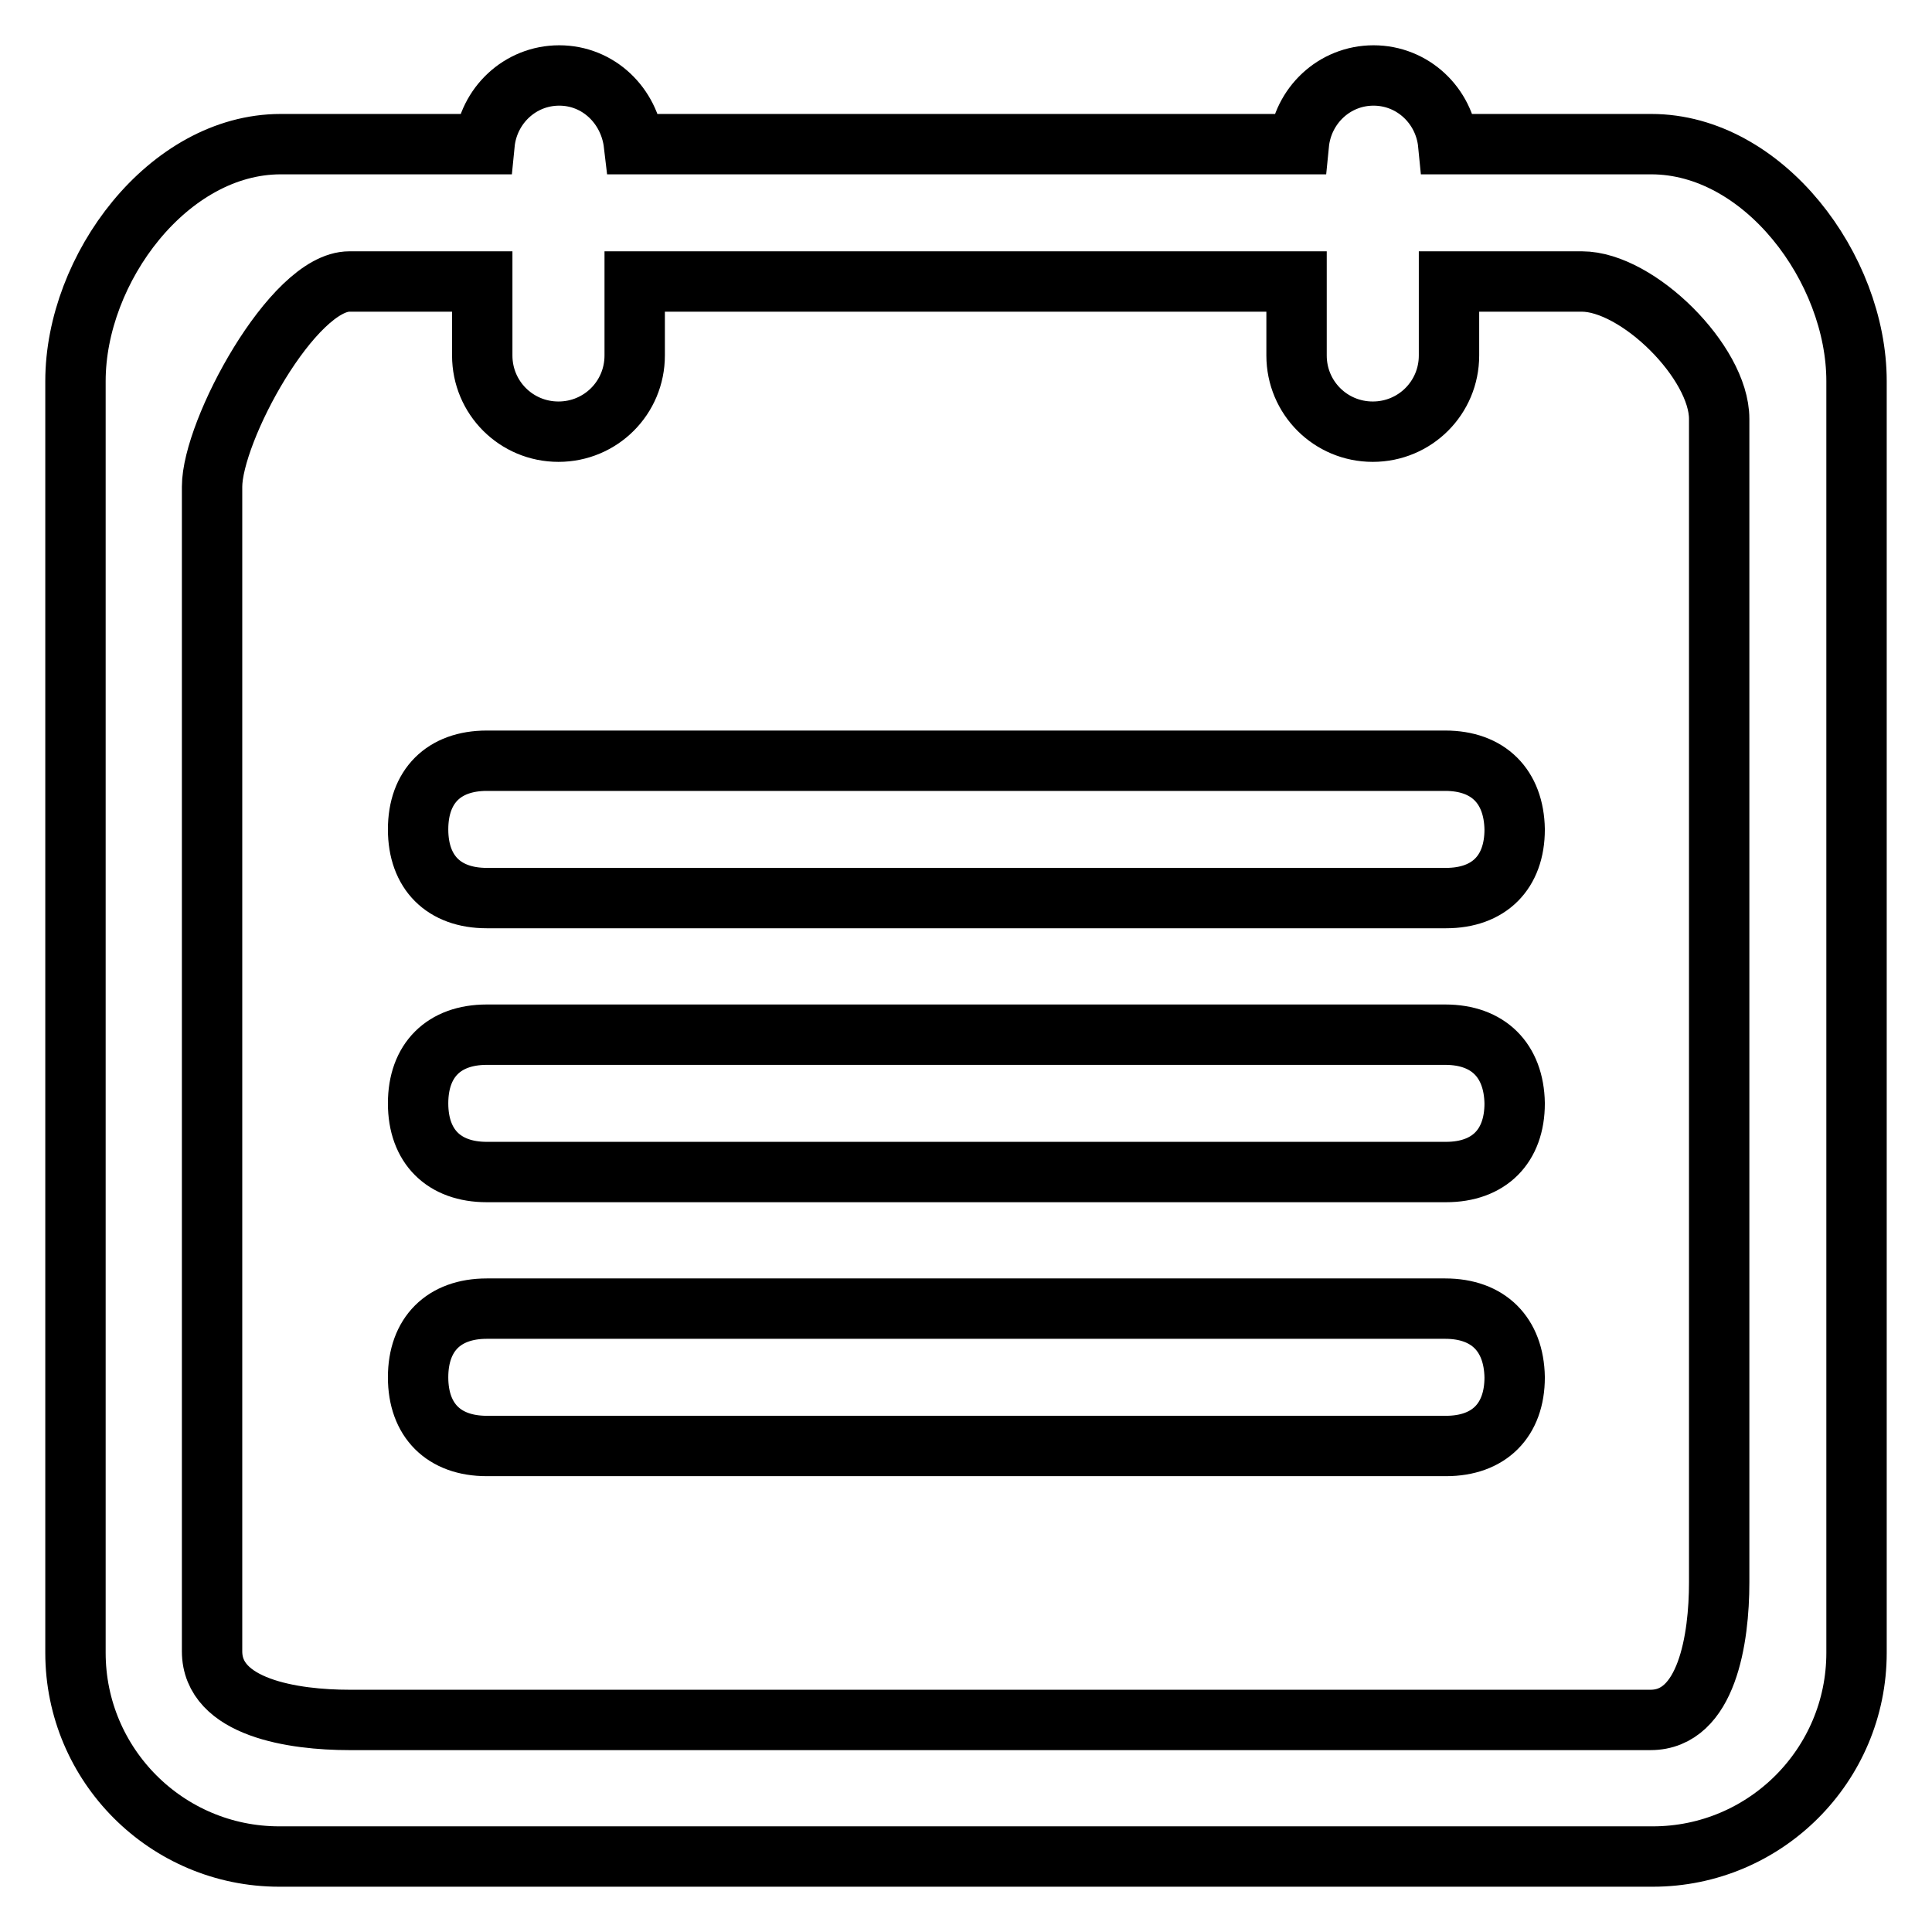
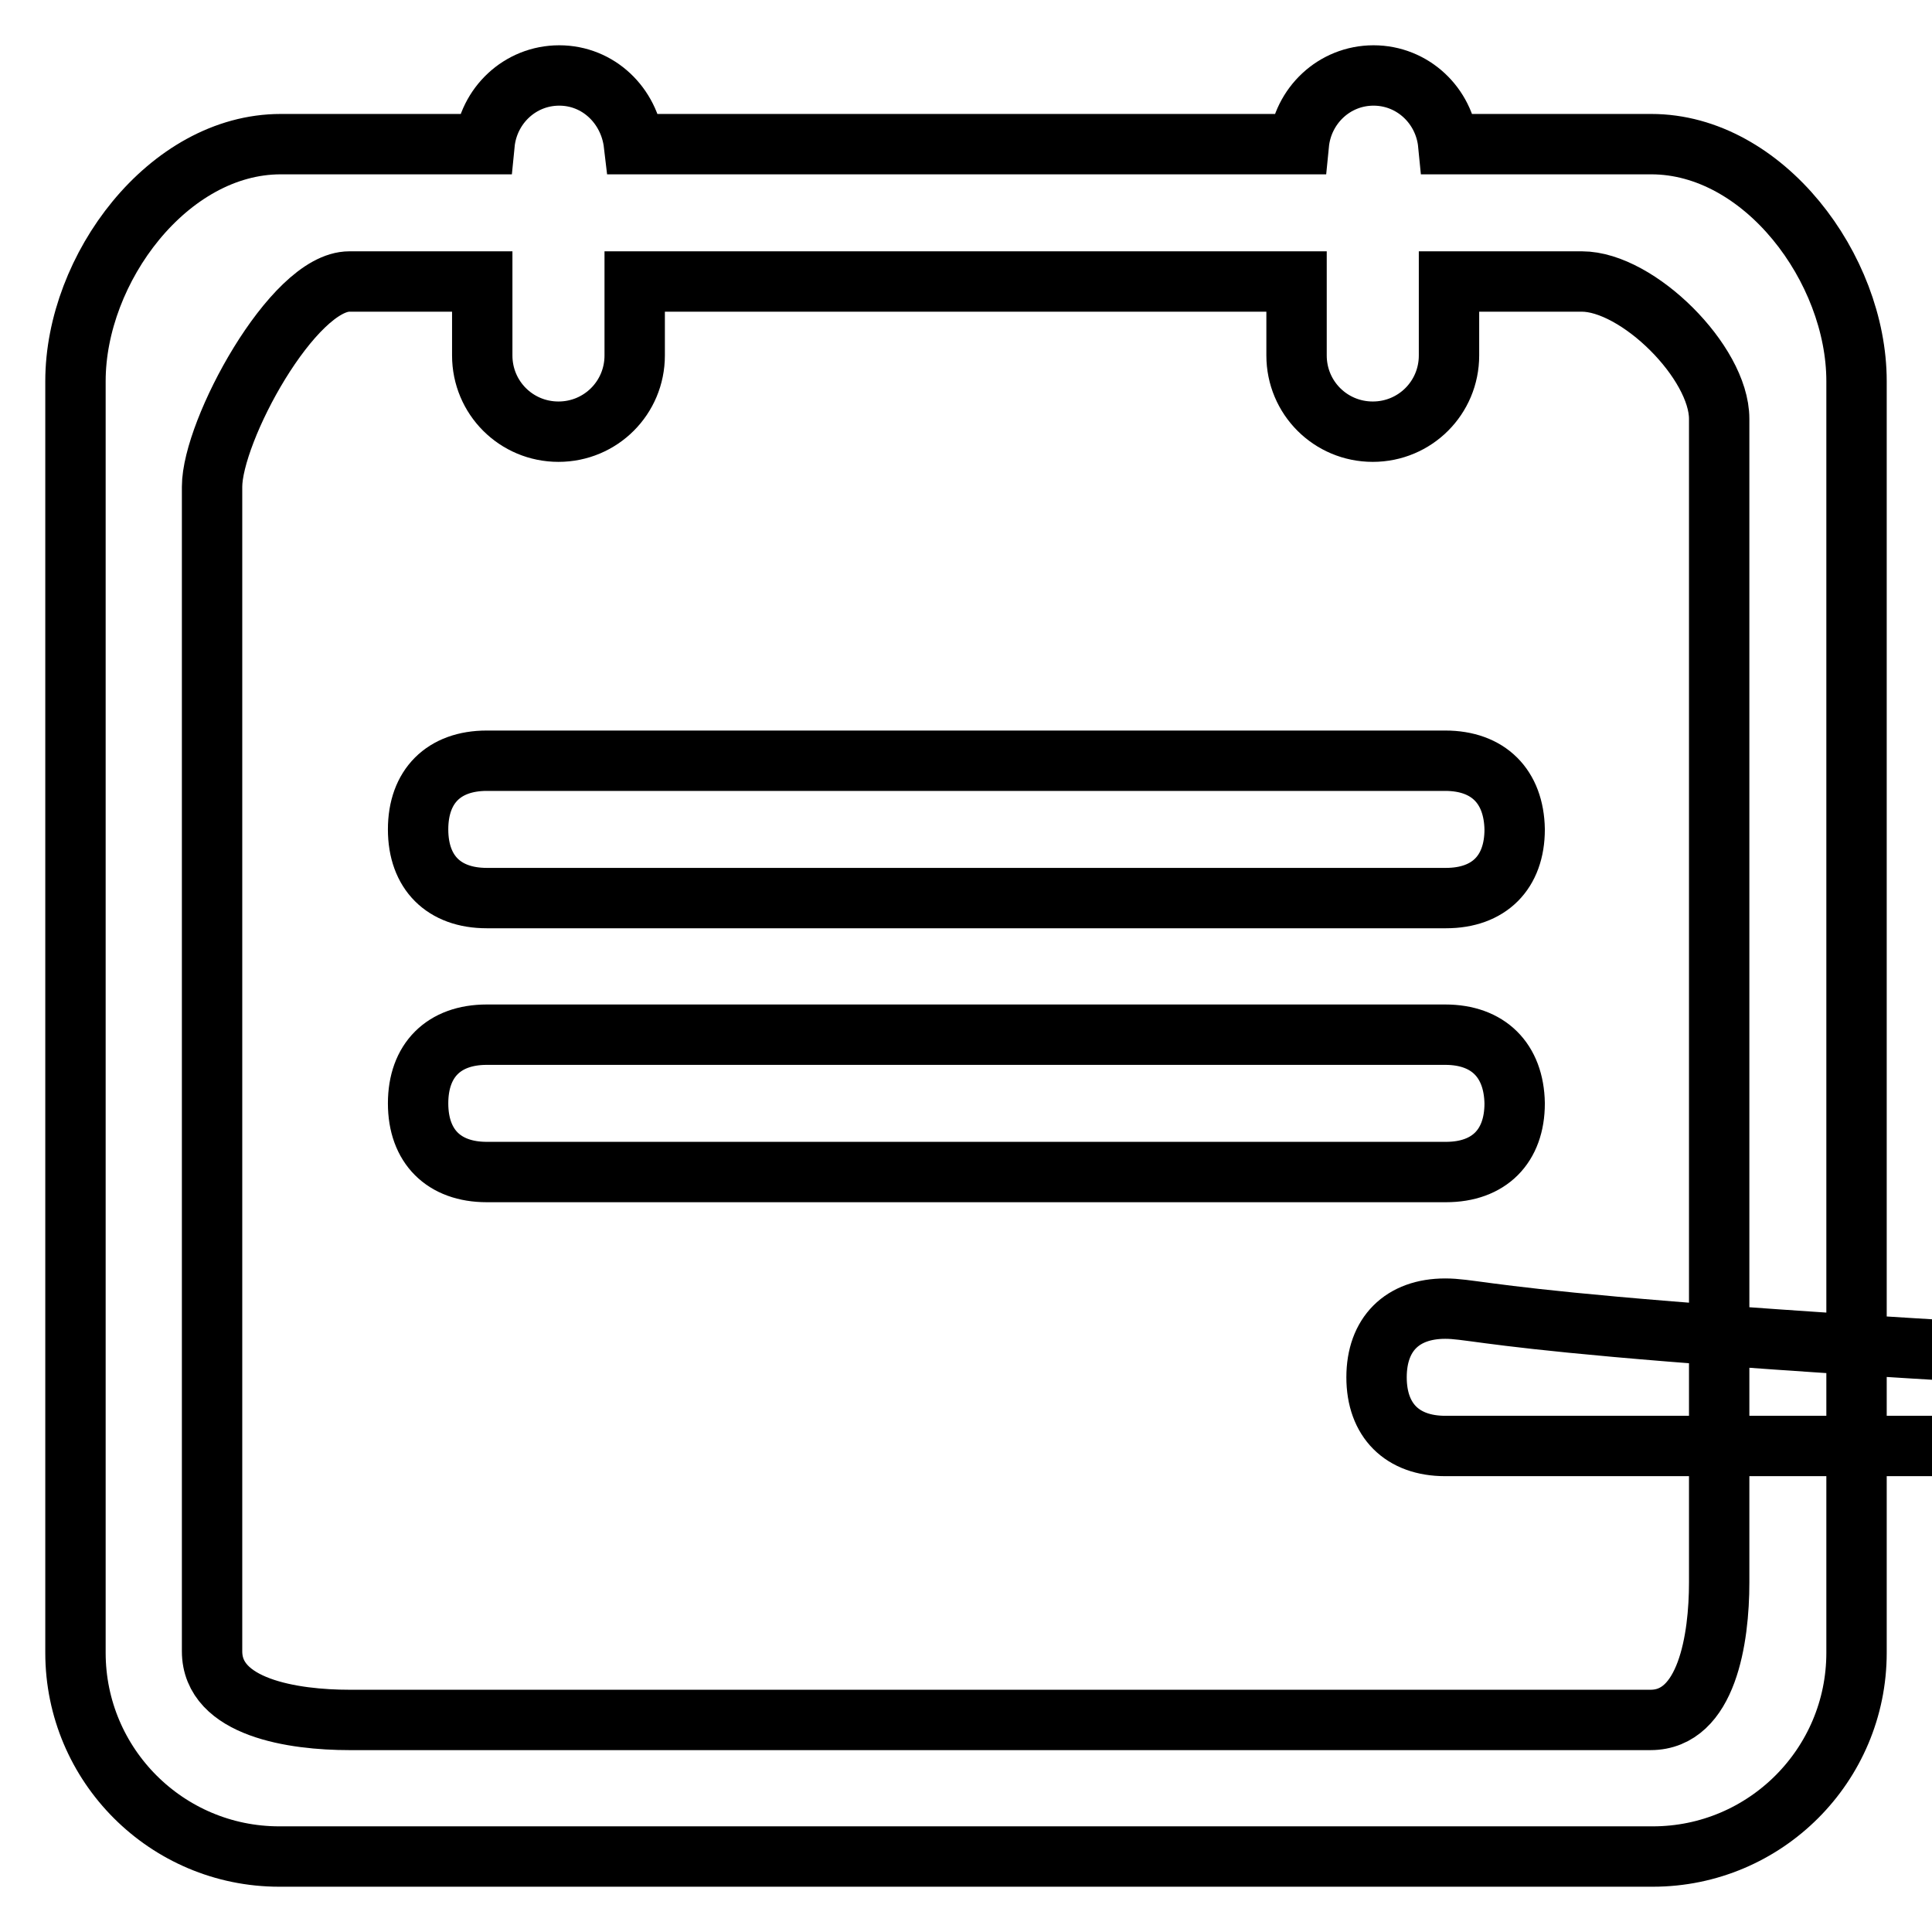
<svg xmlns="http://www.w3.org/2000/svg" version="1.1" x="0px" y="0px" viewBox="0 0 256 256" enable-background="new 0 0 256 256" xml:space="preserve">
  <g>
    <g>
-       <path stroke-width="8" fill-opacity="0" stroke="#000000" d="M218.8,19.1h-26.9c-0.5-5.1-4.7-9.1-9.9-9.1s-9.4,4-9.9,9.1H84C83.4,14,79.3,10,74.1,10s-9.4,4-9.9,9.1H37.2C22.3,19.1,10,35.6,10,50.5V219c0,14.9,12.1,27,27,27H219c14.9,0,27-12.1,27-27V50.5C246,35.6,233.7,19.1,218.8,19.1z M227.8,209.7c0,7.4-1.6,18.2-9.1,18.2H46.3c-7.4,0-18.2-1.6-18.2-9.1V64.5c0-7.4,10.7-27.2,18.2-27.2h17.6v9.8c0,5.6,4.5,10.1,10.1,10.1s10.1-4.5,10.1-10.1v-9.8h87.7v9.8c0,5.6,4.5,10.1,10.1,10.1c5.6,0,10.1-4.5,10.1-10.1v-9.8h17.6c7.4,0,18.2,10.7,18.2,18.2V209.7L227.8,209.7z M191.5,173.4H64.5c-5.7,0-9.1,3.4-9.1,9.1s3.4,9.1,9.1,9.1h127.1c5.7,0,9.1-3.4,9.1-9.1C200.6,176.8,197.2,173.4,191.5,173.4z M191.5,137.1H64.5c-5.7,0-9.1,3.4-9.1,9.1c0,5.7,3.4,9.1,9.1,9.1h127.1c5.7,0,9.1-3.4,9.1-9.1C200.6,140.5,197.2,137.1,191.5,137.1z M191.5,100.8H64.5c-5.7,0-9.1,3.4-9.1,9.1c0,5.7,3.4,9.1,9.1,9.1h127.1c5.7,0,9.1-3.4,9.1-9.1C200.6,104.2,197.2,100.8,191.5,100.8z" />
+       <path stroke-width="8" fill-opacity="0" stroke="#000000" d="M218.8,19.1h-26.9c-0.5-5.1-4.7-9.1-9.9-9.1s-9.4,4-9.9,9.1H84C83.4,14,79.3,10,74.1,10s-9.4,4-9.9,9.1H37.2C22.3,19.1,10,35.6,10,50.5V219c0,14.9,12.1,27,27,27H219c14.9,0,27-12.1,27-27V50.5C246,35.6,233.7,19.1,218.8,19.1z M227.8,209.7c0,7.4-1.6,18.2-9.1,18.2H46.3c-7.4,0-18.2-1.6-18.2-9.1V64.5c0-7.4,10.7-27.2,18.2-27.2h17.6v9.8c0,5.6,4.5,10.1,10.1,10.1s10.1-4.5,10.1-10.1v-9.8h87.7v9.8c0,5.6,4.5,10.1,10.1,10.1c5.6,0,10.1-4.5,10.1-10.1v-9.8h17.6c7.4,0,18.2,10.7,18.2,18.2V209.7L227.8,209.7z M191.5,173.4c-5.7,0-9.1,3.4-9.1,9.1s3.4,9.1,9.1,9.1h127.1c5.7,0,9.1-3.4,9.1-9.1C200.6,176.8,197.2,173.4,191.5,173.4z M191.5,137.1H64.5c-5.7,0-9.1,3.4-9.1,9.1c0,5.7,3.4,9.1,9.1,9.1h127.1c5.7,0,9.1-3.4,9.1-9.1C200.6,140.5,197.2,137.1,191.5,137.1z M191.5,100.8H64.5c-5.7,0-9.1,3.4-9.1,9.1c0,5.7,3.4,9.1,9.1,9.1h127.1c5.7,0,9.1-3.4,9.1-9.1C200.6,104.2,197.2,100.8,191.5,100.8z" />
    </g>
  </g>
</svg>